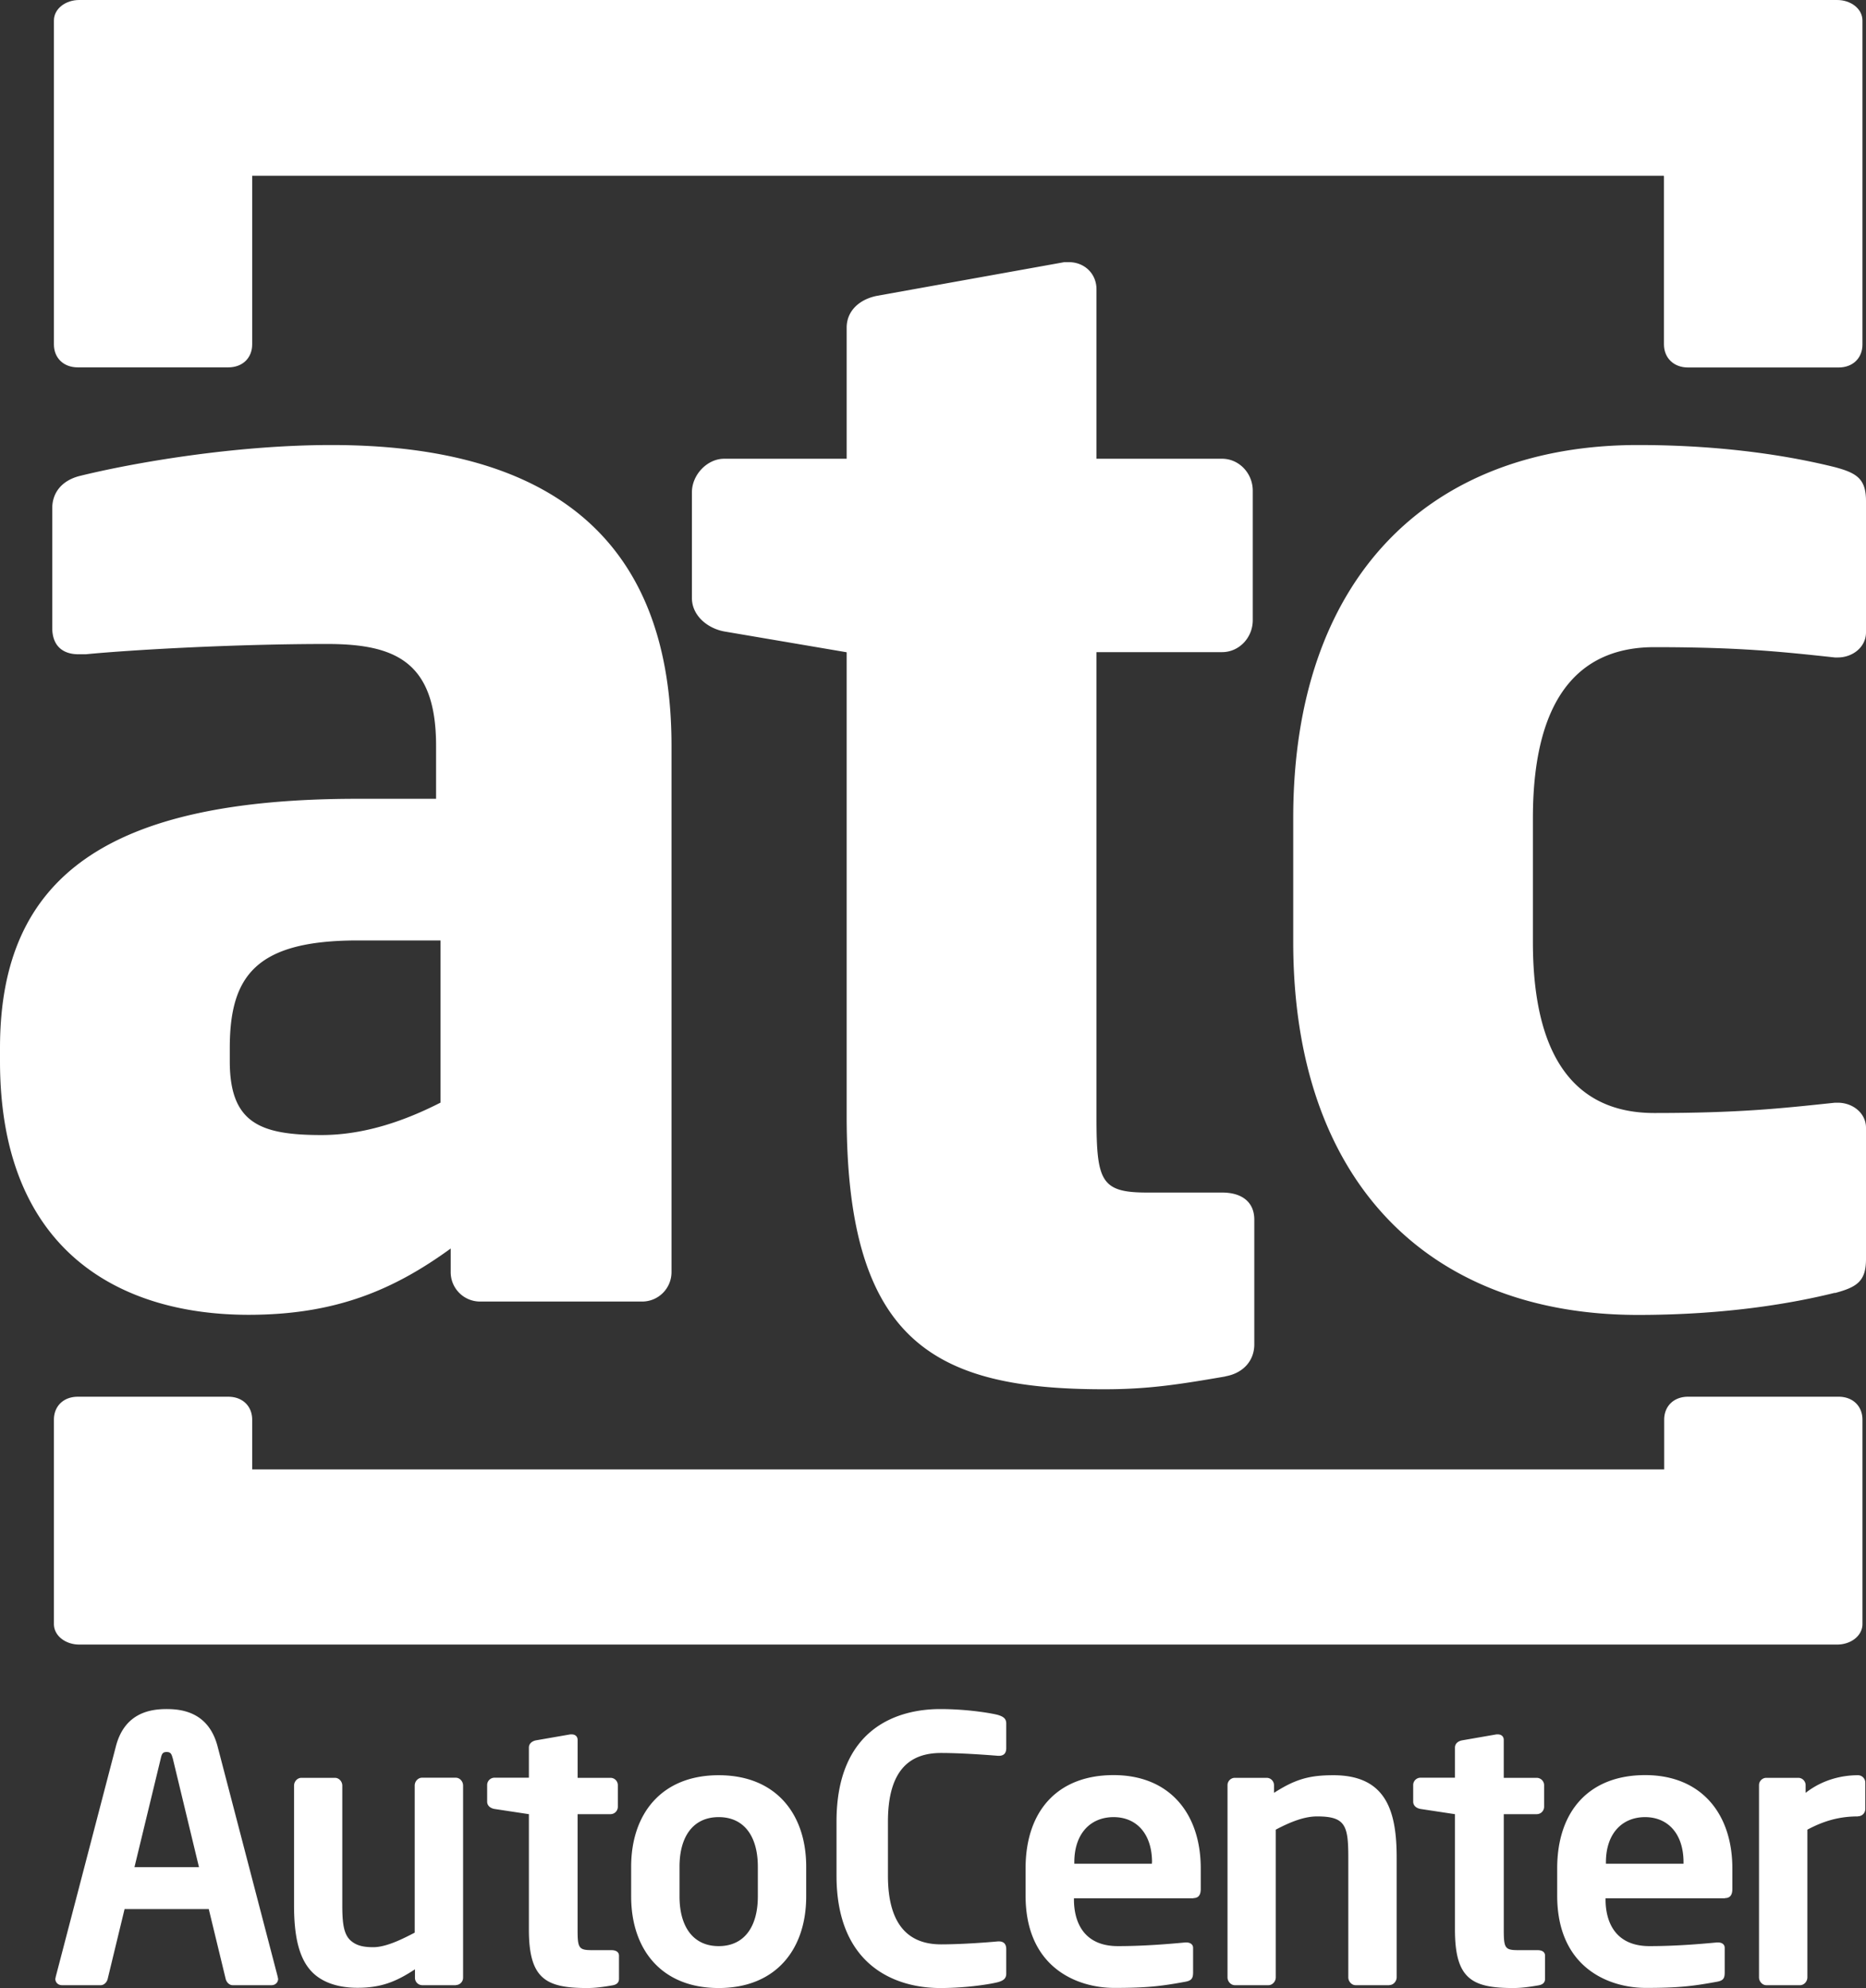
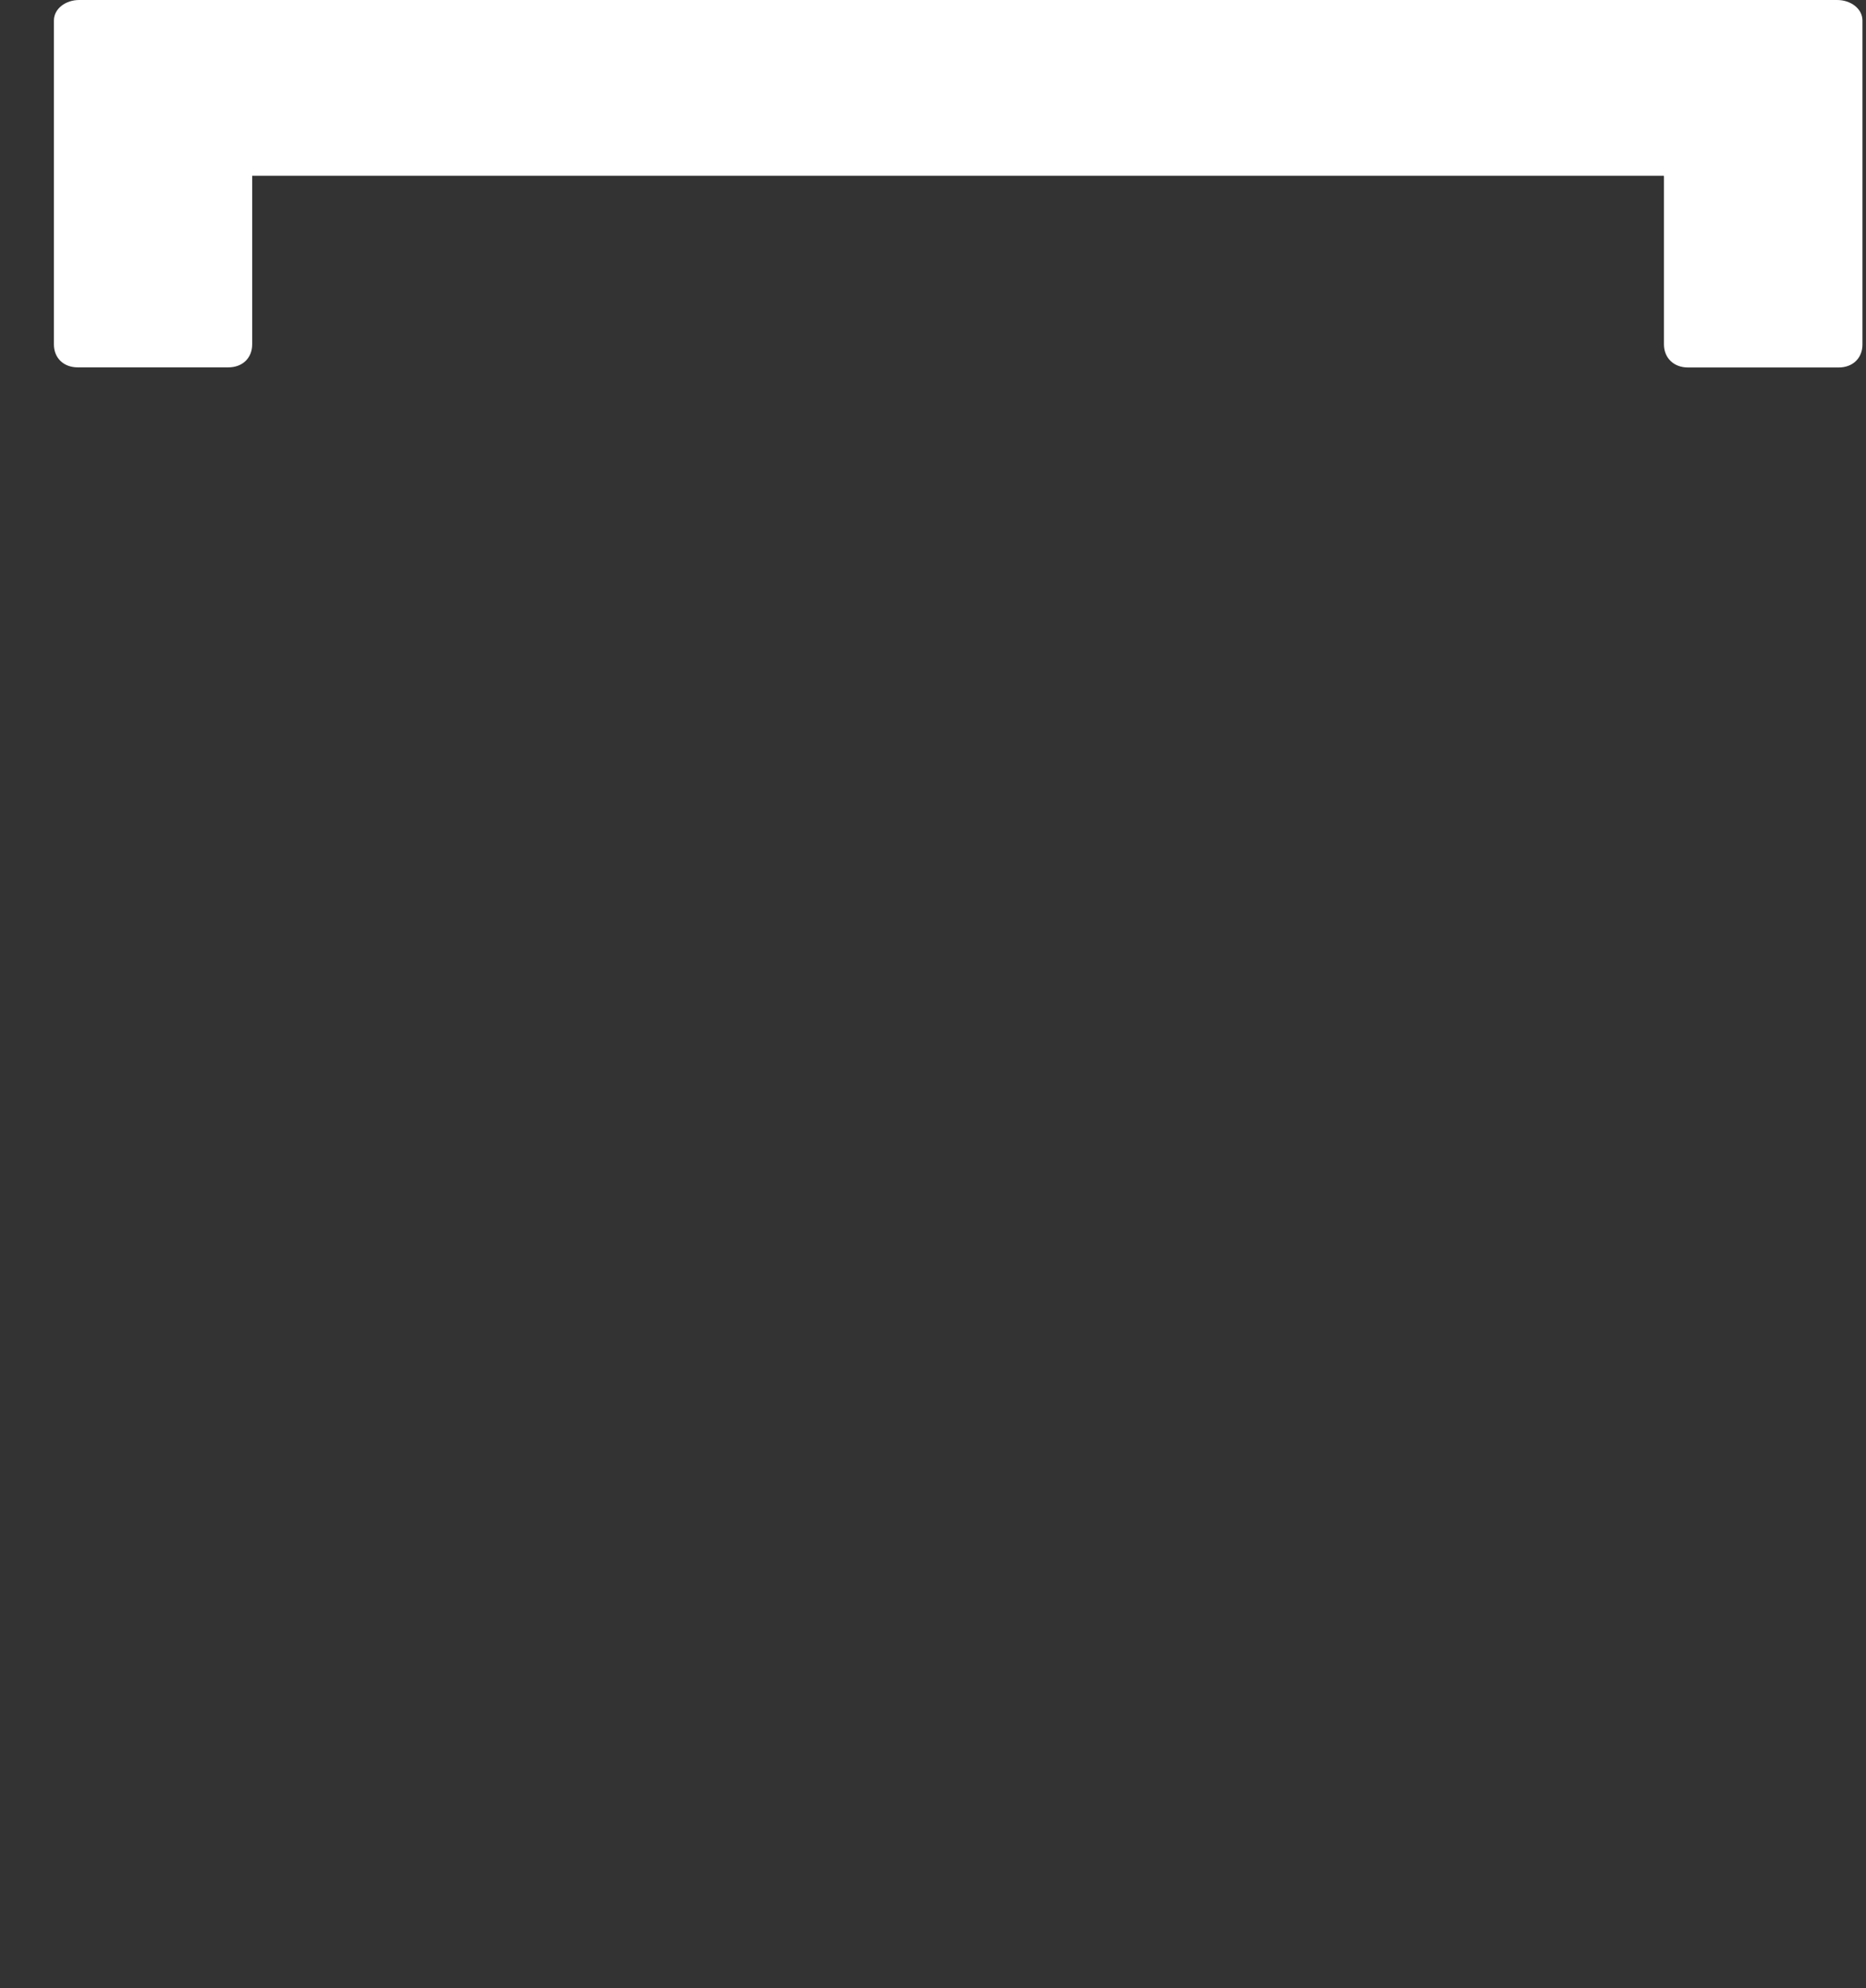
<svg xmlns="http://www.w3.org/2000/svg" width="108" height="115" viewBox="0 0 108 115" fill="none">
  <rect x="0" y="0" width="108" height="115" fill="#333333" stroke="none" />
-   <path d="M37.192 75.29h-9.42a1.7 1.7 0 0 1-1.687-1.704v-1.363c-3.284 2.383-6.65 3.834-11.694 3.834C7.066 76.057 0 72.477 0 61.385v-.766c0-9.976 6.315-14.412 20.699-14.412h4.54v-3.068c0-4.86-2.356-5.887-6.308-5.887-5.387 0-11.36.342-13.968.595H4.54c-.84 0-1.516-.424-1.516-1.533v-6.908c0-.938.587-1.623 1.598-1.876 3.113-.767 8.997-1.787 14.555-1.787 12.117 0 19.688 4.95 19.688 17.396v30.447a1.7 1.7 0 0 1-1.686 1.704h.013zM25.498 54.402h-4.792c-5.892 0-7.407 2.047-7.407 6.223v.767c0 3.58 1.768 4.266 5.304 4.266 2.526 0 4.881-.85 6.895-1.876v-9.38zM106.198 74.784c-2.396.595-6.254 1.28-11.394 1.28-12.077 0-19.955-7.675-19.955-21.58v-7.161c0-13.905 7.878-21.58 19.955-21.58 5.14 0 8.998.684 11.394 1.28 1.283.342 1.802.685 1.802 1.965v7.593c0 .849-.771 1.451-1.632 1.451h-.17c-3.168-.342-5.571-.596-10.452-.596-3.85 0-7.025 2.308-7.025 9.894v7.161c0 7.593 3.168 9.893 7.025 9.893 4.881 0 7.284-.26 10.452-.596h.17c.861 0 1.632.596 1.632 1.452v7.593c0 1.28-.519 1.622-1.802 1.965v-.014zM70.917 79.624c-2.67.46-4.438.74-7.011.74-9.756 0-14.903-2.684-14.903-15.816V37.731l-7.093-1.205c-.976-.185-1.864-.924-1.864-1.938v-6.107c0-1.02.888-1.944 1.864-1.944h7.093v-7.58c0-1.02.798-1.663 1.775-1.848l10.82-1.944h.267c.887 0 1.597.65 1.597 1.575v9.797h7.27c.977 0 1.775.835 1.775 1.848v7.49c0 1.02-.798 1.849-1.775 1.849h-7.27v26.913c0 3.698.266 4.348 2.929 4.348h4.341c1.154 0 1.864.555 1.864 1.568v7.216c0 .924-.621 1.664-1.68 1.849v.006zM13.463 114.836c-.192 0-.362-.178-.403-.37l-.977-4.033H7.21l-.976 4.033c-.041.192-.212.37-.403.37H3.584c-.212 0-.382-.151-.382-.37 0-.014.02-.062.02-.103l3.482-13.33c.505-1.978 2.034-2.17 2.942-2.17.908 0 2.437.192 2.95 2.17l3.481 13.33c0 .048.02.089.02.103 0 .219-.17.37-.382.37h-2.252zM9.988 101.69c-.062-.253-.13-.342-.342-.342-.211 0-.273.082-.334.342l-1.53 6.32h3.735l-1.523-6.32h-.006zM26.392 114.836H24.44a.426.426 0 0 1-.423-.425v-.493c-1.106.726-1.973 1.068-3.332 1.068-1.058 0-1.993-.28-2.608-.897-.785-.787-1.058-2.108-1.058-3.868v-6.928c0-.24.191-.452.424-.452h1.945c.232 0 .423.212.423.452v6.928c0 1.061.09 1.678.485 2.034.3.26.655.383 1.31.383.786 0 1.803-.534 2.397-.842v-8.51c0-.24.191-.452.423-.452h1.953c.232 0 .423.212.423.452v11.118a.426.426 0 0 1-.423.425l.013.007zM35.424 114.849c-.512.089-.976.151-1.44.151-2.396 0-3.373-.534-3.373-3.382v-6.675l-1.993-.302c-.232-.041-.423-.185-.423-.424v-.959c0-.232.19-.424.423-.424h1.993v-1.739c0-.24.191-.384.424-.425l1.973-.342h.081c.192 0 .342.11.342.322v2.191h1.905c.232 0 .423.191.423.424v1.253a.426.426 0 0 1-.423.425H33.43v6.675c0 1.061.061 1.191.826 1.191h1.126c.273 0 .444.11.444.322v1.335c0 .219-.13.342-.403.383zM41.596 115c-3.332 0-5.066-2.252-5.066-5.299v-1.719c0-3.039 1.741-5.292 5.066-5.292 3.324 0 5.065 2.253 5.065 5.292v1.719c0 3.047-1.74 5.299-5.065 5.299zm2.266-7.018c0-1.745-.785-2.868-2.266-2.868-1.482 0-2.267 1.129-2.267 2.868v1.719c0 1.746.785 2.875 2.267 2.875 1.481 0 2.266-1.122 2.266-2.875v-1.719zM57.768 114.658c-.32.089-1.713.342-3.352.342-2.546 0-6-1.253-6-6.504v-3.129c0-5.333 3.454-6.504 6-6.504 1.632 0 3.032.253 3.352.342.28.09.471.192.471.493v1.424c0 .254-.102.445-.43.445h-.04c-.745-.061-2.185-.164-3.305-.164-1.782 0-3.072.958-3.072 3.971v3.129c0 2.957 1.29 3.971 3.072 3.971 1.127 0 2.567-.103 3.304-.172h.041c.321 0 .43.192.43.446v1.424c0 .294-.19.404-.47.486zM69.074 109.81h-6.916v.069c0 1.232.512 2.697 2.546 2.697 1.543 0 3.011-.13 3.899-.212h.061c.212 0 .39.103.39.315v1.404c0 .335-.07.486-.451.554-1.38.253-2.199.356-4.11.356-2.123 0-5.134-1.15-5.134-5.34v-1.575c0-3.313 1.843-5.395 5.093-5.395s5.045 2.232 5.045 5.395v1.192c0 .335-.123.527-.423.527v.013zm-2.397-2.081c0-1.664-.908-2.615-2.225-2.615-1.318 0-2.273.931-2.273 2.615v.082h4.492v-.082h.006zM80.413 114.836H78.46c-.232 0-.423-.219-.423-.452v-6.929c0-1.855-.164-2.382-1.802-2.382-.724 0-1.502.294-2.396.766v8.545c0 .233-.192.452-.424.452H71.47c-.232 0-.424-.219-.424-.452v-11.119c0-.233.192-.424.424-.424h1.843c.232 0 .423.191.423.424v.445c1.23-.787 2.035-1.02 3.434-1.02 3.052 0 3.666 2.061 3.666 4.758v6.929c0 .233-.191.452-.423.452v.007zM89.022 114.849c-.513.089-.977.151-1.441.151-2.396 0-3.372-.534-3.372-3.382v-6.675l-1.994-.302c-.232-.041-.423-.185-.423-.424v-.959c0-.232.191-.424.423-.424h1.994v-1.739c0-.24.19-.384.43-.425l1.973-.342h.082c.19 0 .34.11.34.322v2.191h1.906c.232 0 .43.191.43.424v1.253a.428.428 0 0 1-.43.425h-1.905v6.675c0 1.061.061 1.191.826 1.191h1.12c.28 0 .443.11.443.322v1.335c0 .219-.13.342-.403.383zM99.835 109.81h-6.909v.069c0 1.232.512 2.697 2.547 2.697 1.55 0 3.01-.13 3.898-.212h.068c.212 0 .383.103.383.315v1.404c0 .335-.062.486-.451.554-1.38.253-2.205.356-4.11.356-2.123 0-5.134-1.15-5.134-5.34v-1.575c0-3.313 1.85-5.395 5.093-5.395s5.045 2.232 5.045 5.395v1.192c0 .335-.123.527-.423.527l-.007.013zm-2.396-2.081c0-1.664-.915-2.615-2.226-2.615-1.31 0-2.266.931-2.266 2.615v.082h4.492v-.082zM107.529 105.073c-1.14 0-2.034.294-2.922.766v8.545c0 .233-.191.452-.423.452h-1.953c-.232 0-.423-.219-.423-.452v-11.119c0-.233.191-.424.423-.424h1.85c.233 0 .424.191.424.424v.445c1.037-.808 2.184-1.02 3.031-1.02.232 0 .423.192.423.425v1.526c0 .24-.191.425-.423.425l-.007.007zM106.409 80.795h-8.704c-.846 0-1.386.561-1.386 1.328V85H14.596v-2.876c0-.767-.54-1.328-1.386-1.328H4.506c-.847 0-1.386.561-1.386 1.328V93.94c0 .699.696 1.192 1.46 1.192h101.754c.772 0 1.461-.493 1.461-1.192V82.123c0-.767-.539-1.328-1.386-1.328z" fill="#fff" />
  <path d="M106.334 0H4.581C3.809 0 3.12.493 3.12 1.191v18.732c0 .767.54 1.328 1.386 1.328h8.704c.846 0 1.386-.561 1.386-1.328v-9.756h81.696v.014h.014v9.749c.007.767.553 1.328 1.4 1.328h8.703c.847 0 1.386-.561 1.386-1.328V1.191c0-.698-.689-1.191-1.461-1.191z" fill="#fff" />
</svg>